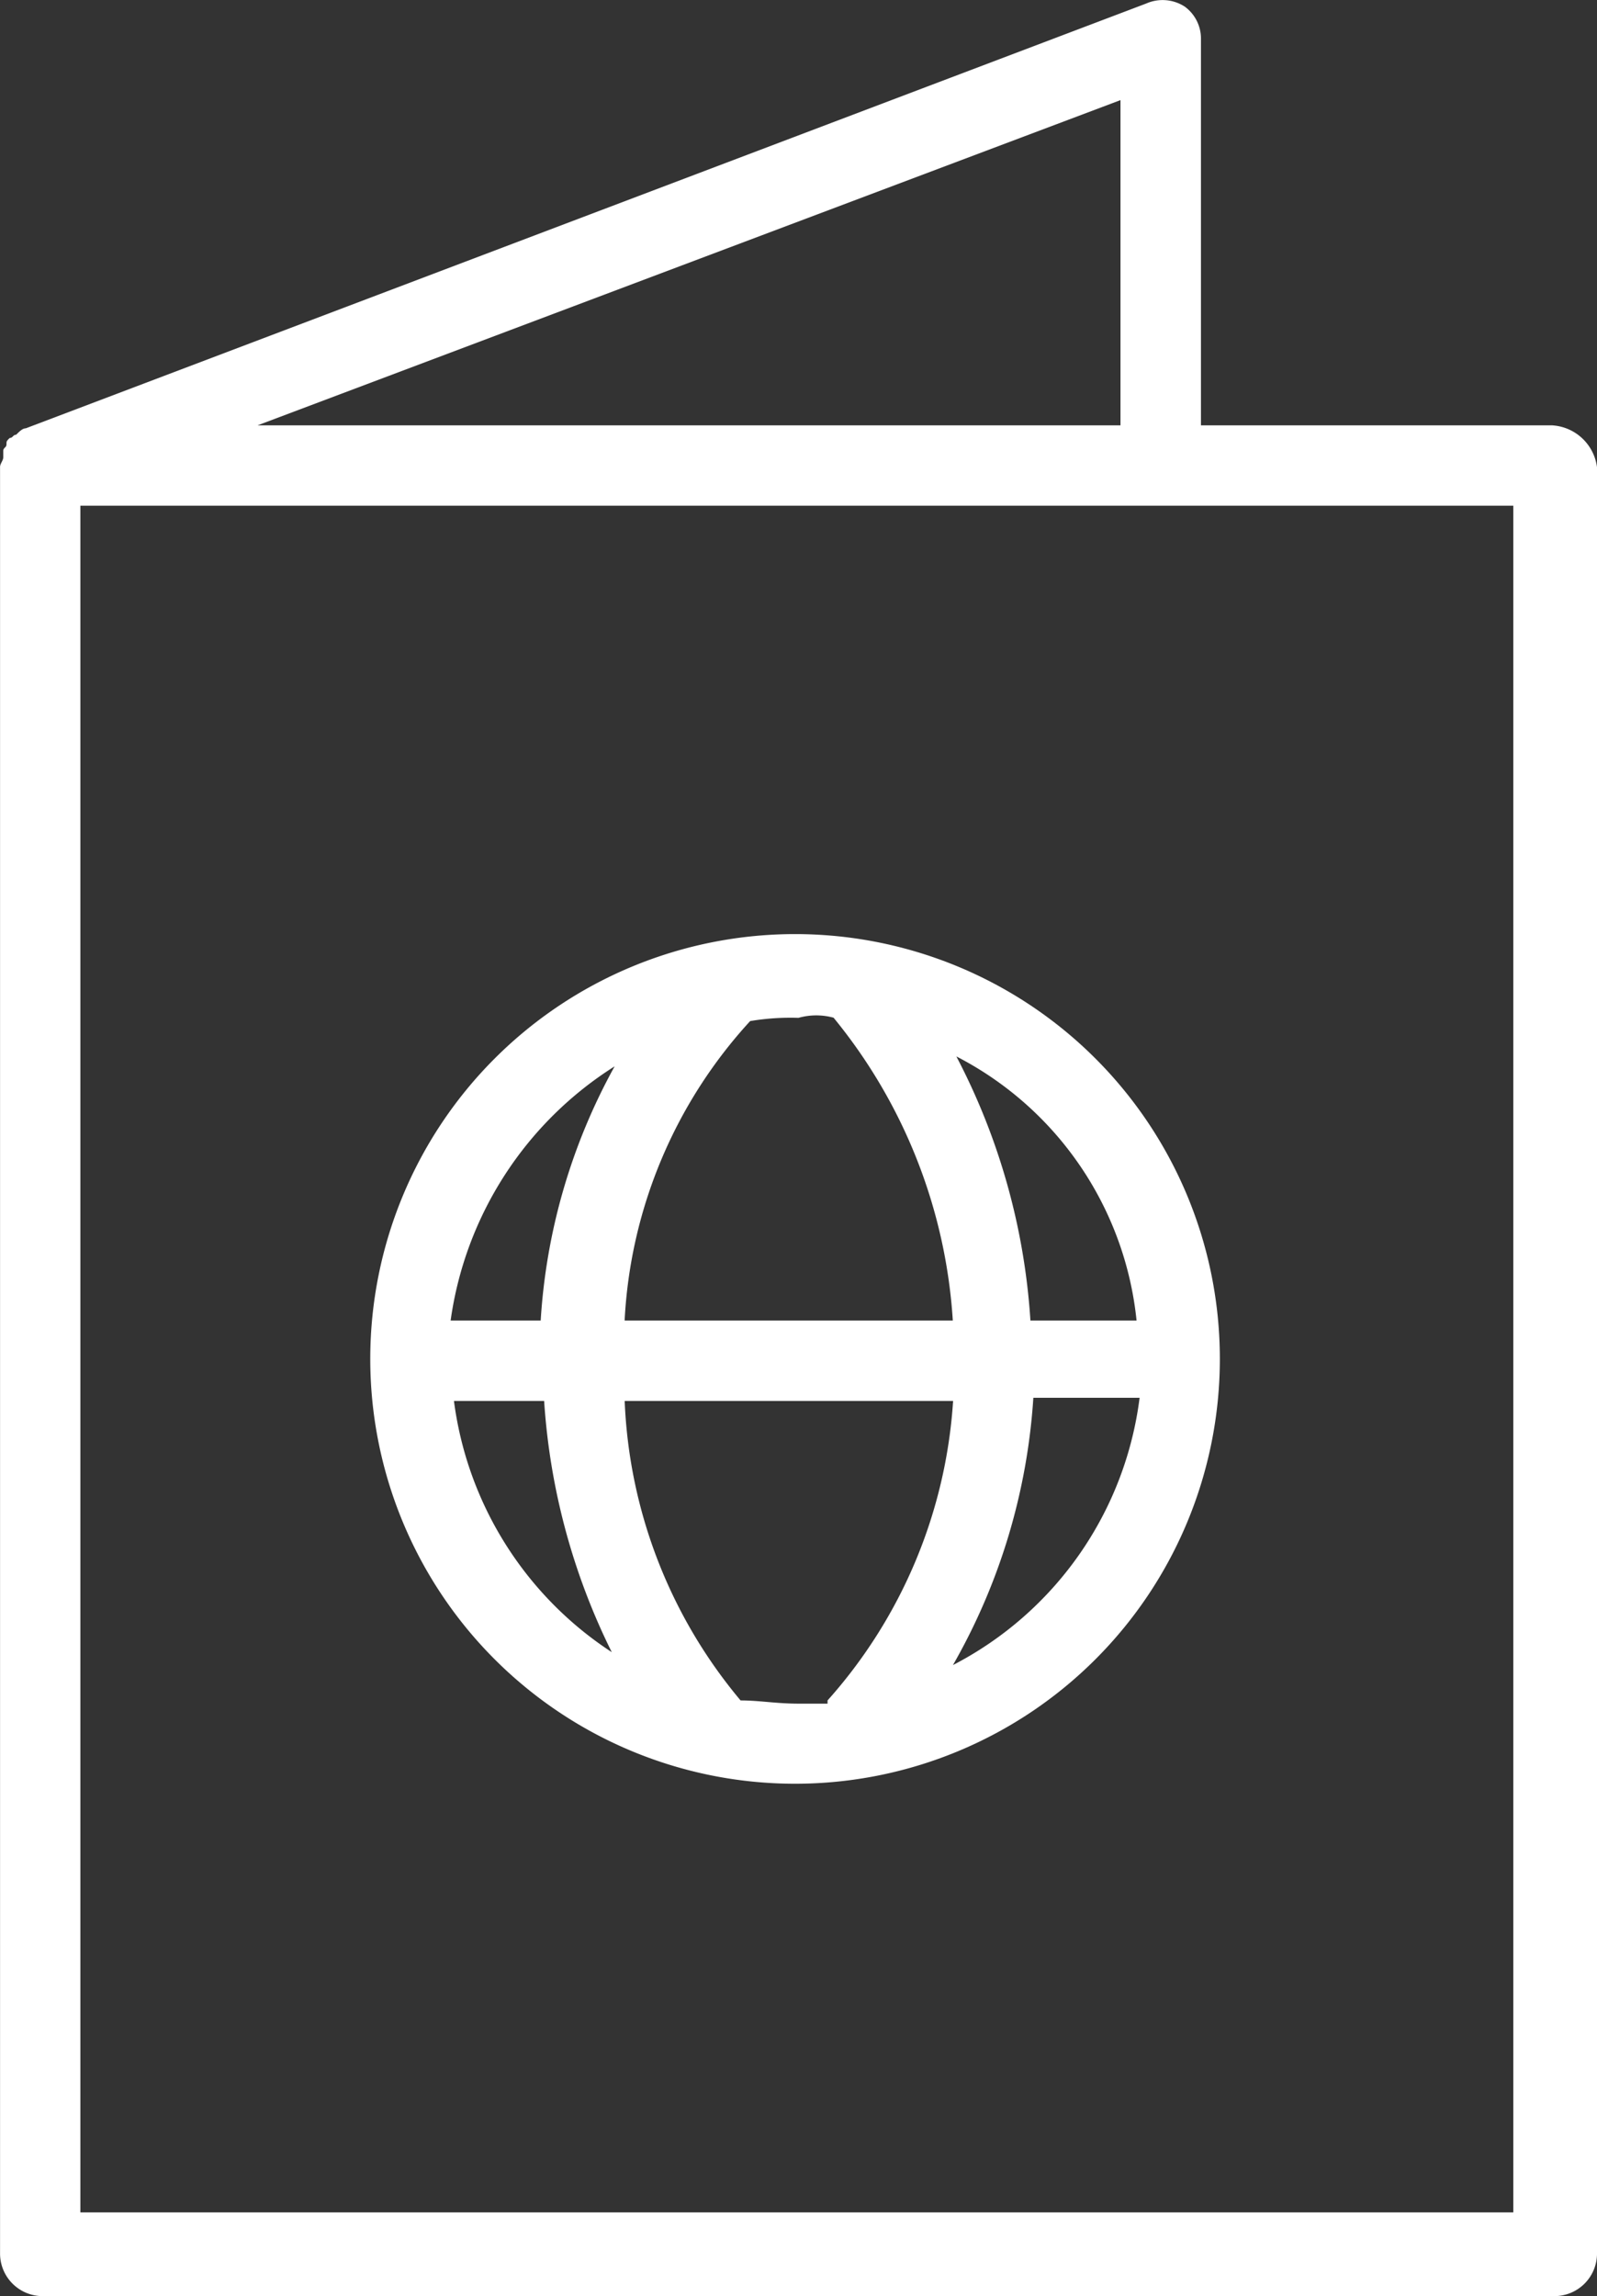
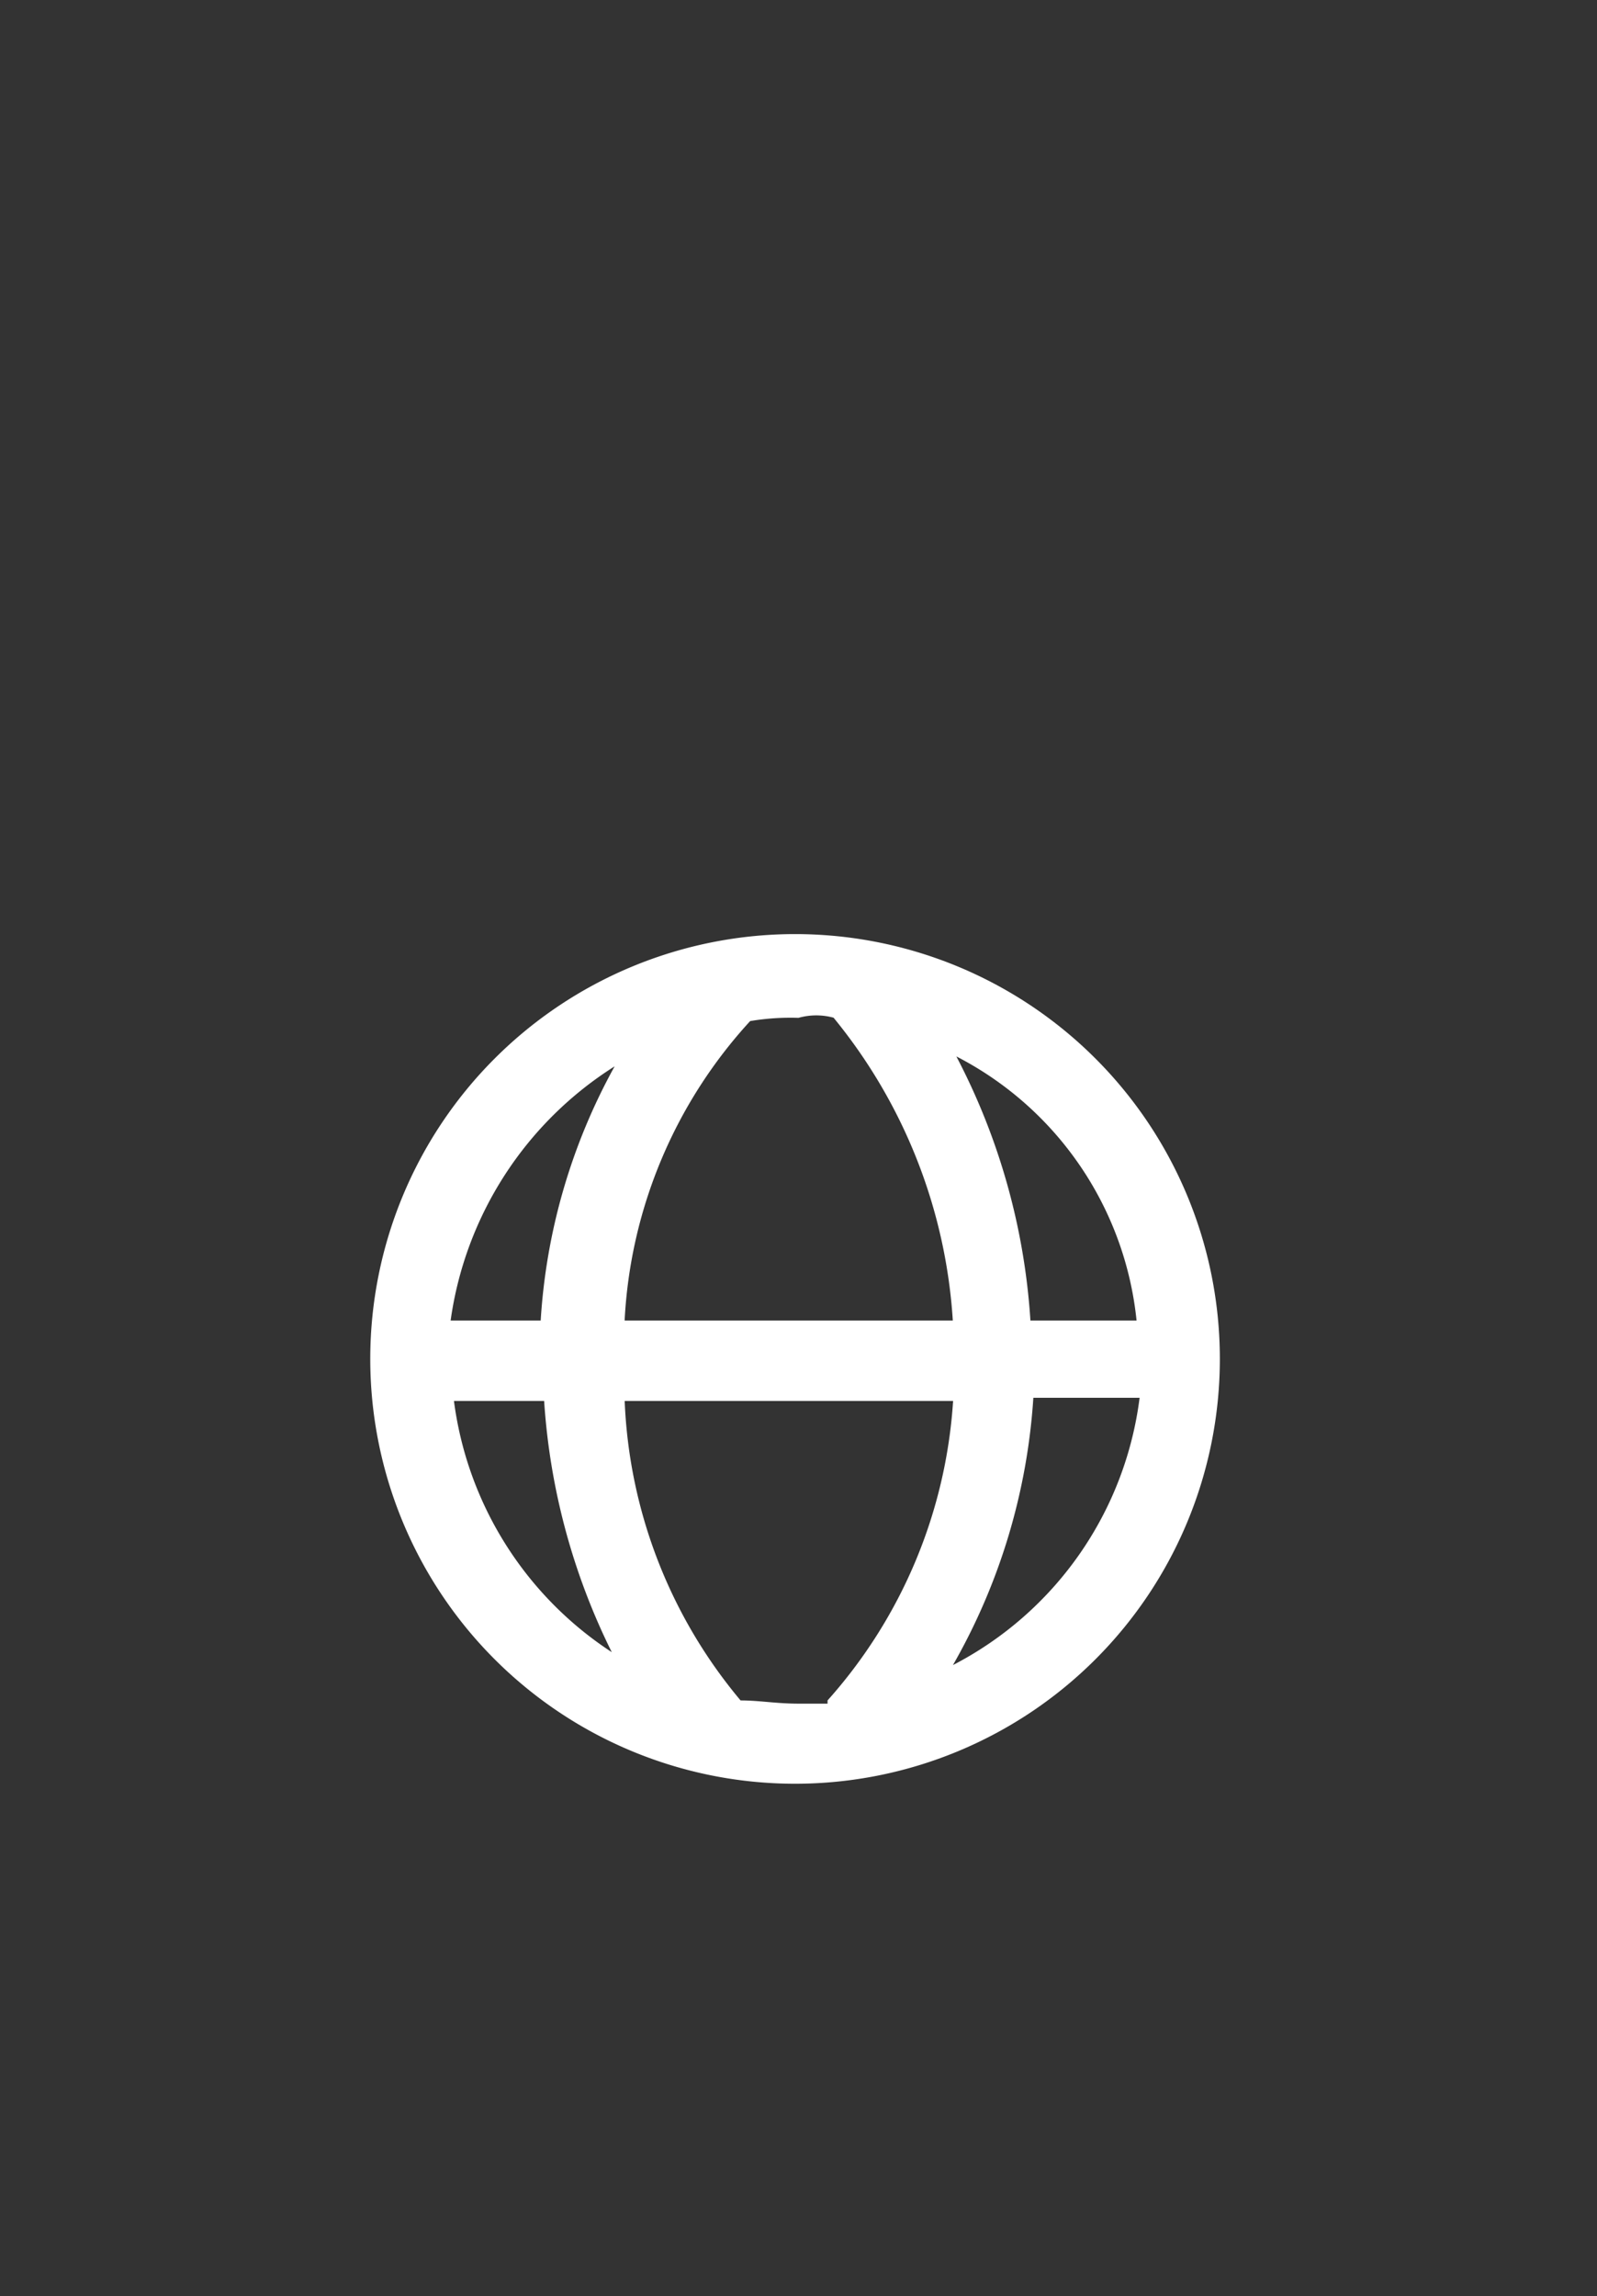
<svg xmlns="http://www.w3.org/2000/svg" id="Icon" width="27.82" height="39.997" viewBox="0 0 27.82 39.997">
  <rect x="0" y="0" width="27.82" height="39.997" fill="#333333" stroke="none" />
  <g id="Group_39408" data-name="Group 39408" transform="translate(0 0)">
    <g id="Group_39407" data-name="Group 39407">
-       <path id="Path_35368" data-name="Path 35368" d="M47.635,21.8H41.521V15.069a.69.69,0,0,0-.28-.561.708.708,0,0,0-.673-.056l-19.519,7.4h0c-.056,0-.112.056-.168.112-.056,0-.056.056-.112.056-.056.056-.056.056-.056.112s-.056.056-.056.112v.112c0,.056-.056.112-.056.168h0V53.658a.742.742,0,0,0,.729.729H47.691a.742.742,0,0,0,.729-.729V22.529A.838.838,0,0,0,47.635,21.8Zm-7.516,0H25.087l15.032-5.665Zm6.843,31.129H22V23.2H46.962Z" transform="translate(-20.6 -14.391)" fill="#fff" />
      <path id="Path_35369" data-name="Path 35369" d="M39.5,43.4a7.4,7.4,0,1,0,7.4,7.4A7.4,7.4,0,0,0,39.5,43.4Zm5.945,6.731H43.6a11.478,11.478,0,0,0-1.29-4.6A5.843,5.843,0,0,1,45.449,50.131Zm-5.272-5.272a9.236,9.236,0,0,1,2.075,5.272H36.531a8.34,8.34,0,0,1,2.187-5.216,4.245,4.245,0,0,1,.841-.056A1.147,1.147,0,0,1,40.177,44.858Zm-3.814.841a10.465,10.465,0,0,0-1.29,4.431H33.5A6.257,6.257,0,0,1,36.363,45.7Zm-2.8,5.833h1.57a11.516,11.516,0,0,0,1.178,4.375A6.175,6.175,0,0,1,33.558,51.533Zm4.992,5.216a8.656,8.656,0,0,1-2.019-5.216h5.721a8.66,8.66,0,0,1-2.187,5.216v.056h-.5C39.167,56.805,38.887,56.749,38.55,56.749Zm3.7-.617a10.761,10.761,0,0,0,1.4-4.655h1.851A6.1,6.1,0,0,1,42.252,56.132Z" transform="translate(-25.65 -27.129)" fill="#fff" />
    </g>
  </g>
</svg>